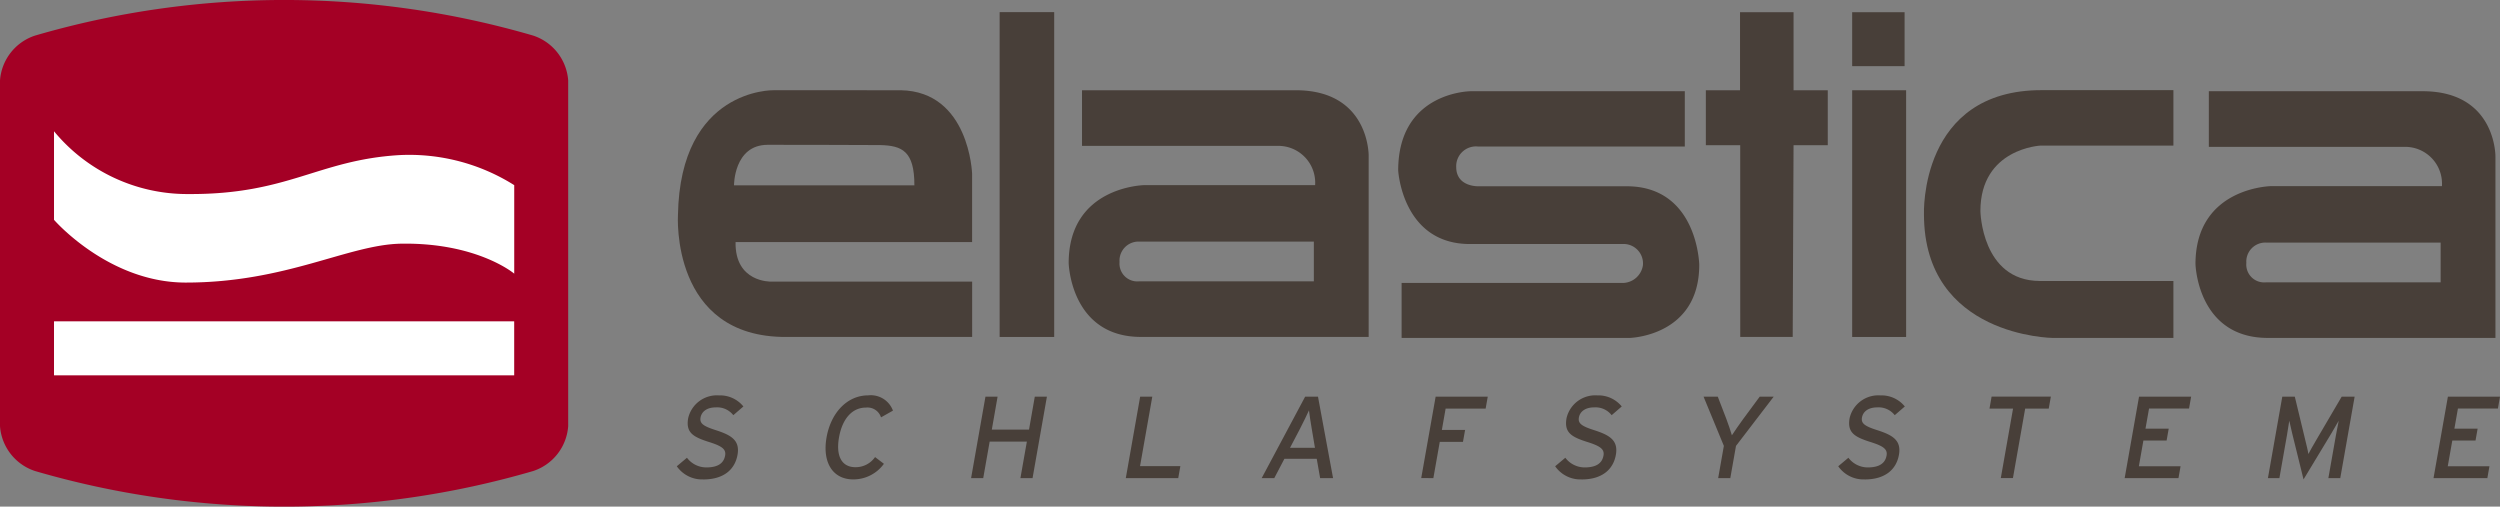
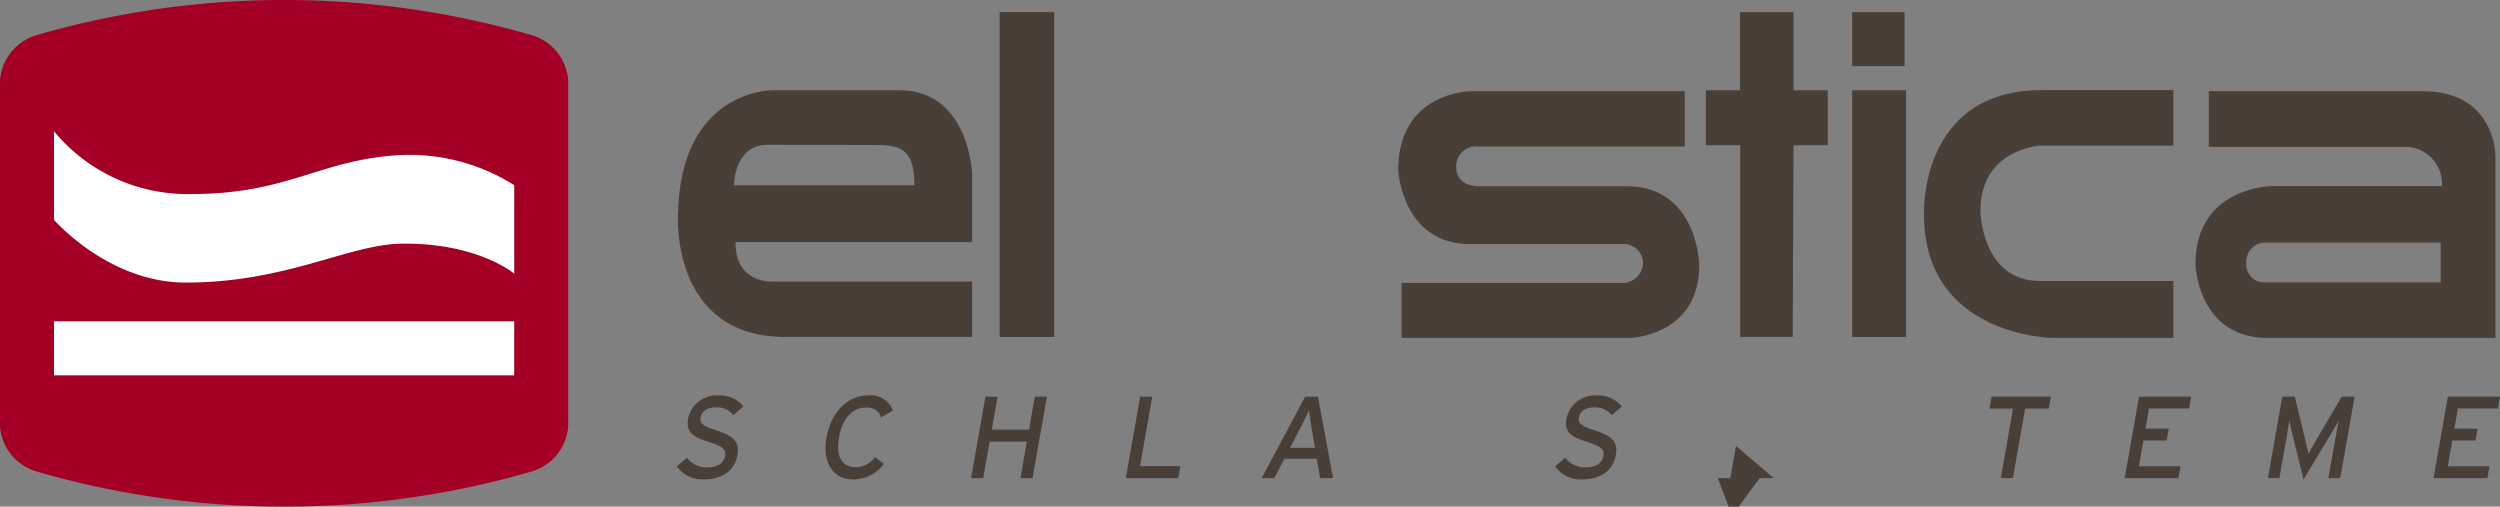
<svg xmlns="http://www.w3.org/2000/svg" id="Logo" width="260" height="52.69" viewBox="0 0 260 52.69">
  <rect x="0" y="0" width="260" height="52.69" fill="#808080" stroke="none" />
  <defs>
    <clipPath id="clip-path">
      <rect id="Rechteck_5" data-name="Rechteck 5" width="260" height="52.69" fill="none" />
    </clipPath>
  </defs>
  <g id="Gruppe_1" data-name="Gruppe 1" clip-path="url(#clip-path)">
    <path id="Pfad_1" data-name="Pfad 1" d="M0,44.322a5.313,5.313,0,0,0,3.646,4.666,92.455,92.455,0,0,0,51.8,0,5.312,5.312,0,0,0,3.645-4.666V8.367A5.313,5.313,0,0,0,55.447,3.7a92.463,92.463,0,0,0-51.8,0A5.314,5.314,0,0,0,0,8.367Z" transform="translate(0 0)" fill="#a40025" />
    <path id="Pfad_2" data-name="Pfad 2" d="M13.433,32.657v9.207s5.651,6.526,13.7,6.526c10.491,0,16.913-3.966,22.431-4.046,7.77-.115,11.608,3.006,11.732,3.121V38.258a20.473,20.473,0,0,0-12.02-3.121c-8.391.523-11.5,4.1-21.84,4.046a17.967,17.967,0,0,1-14-6.526" transform="translate(-7.816 -19.002)" fill="#fff" />
    <rect id="Rechteck_1" data-name="Rechteck 1" width="47.859" height="5.617" transform="translate(5.617 33.418)" fill="#fff" />
    <path id="Pfad_3" data-name="Pfad 3" d="M171.088,107.079a3.2,3.2,0,0,1-2.75-1.368l1.057-.884a2.524,2.524,0,0,0,2.009,1.005c1.178,0,1.815-.411,1.96-1.236.115-.654-.32-.98-1.65-1.4-1.684-.532-2.459-.98-2.191-2.494a3.062,3.062,0,0,1,3.192-2.361,3.126,3.126,0,0,1,2.549,1.151l-1.049.907a2.121,2.121,0,0,0-1.816-.811c-.985,0-1.491.485-1.591,1.055-.1.592.229.883,1.605,1.319,1.568.508,2.508,1.041,2.241,2.554s-1.414,2.567-3.565,2.567" transform="translate(-97.951 -57.22)" fill="#483f39" />
    <path id="Pfad_4" data-name="Pfad 4" d="M208.231,107.079c-2.175,0-3.239-1.8-2.786-4.371s2.151-4.37,4.326-4.37a2.455,2.455,0,0,1,2.579,1.587l-1.241.7a1.479,1.479,0,0,0-1.563-1.017c-1.466,0-2.47,1.2-2.805,3.1s.247,3.1,1.712,3.1a2.446,2.446,0,0,0,2.036-1.053l.921.7a3.912,3.912,0,0,1-3.181,1.623" transform="translate(-119.483 -57.22)" fill="#483f39" />
    <path id="Pfad_5" data-name="Pfad 5" d="M246.665,107.132l.671-3.8h-3.869l-.67,3.8h-1.262l1.494-8.475h1.262l-.6,3.426h3.869l.6-3.426h1.261l-1.494,8.475Z" transform="translate(-140.542 -57.405)" fill="#483f39" />
    <path id="Pfad_6" data-name="Pfad 6" d="M280.017,107.132l1.494-8.475h1.262l-1.275,7.229h4.193l-.22,1.247Z" transform="translate(-162.934 -57.405)" fill="#483f39" />
    <path id="Pfad_7" data-name="Pfad 7" d="M319.895,107.132l-.353-2.01h-3.365l-1.051,2.01h-1.31l4.522-8.475h1.334l1.568,8.475Zm-.867-5.1c-.1-.605-.262-1.587-.294-1.95-.16.363-.63,1.332-.957,1.962l-1.015,1.936h2.595Z" transform="translate(-182.601 -57.406)" fill="#483f39" />
-     <path id="Pfad_8" data-name="Pfad 8" d="M356.038,99.9l-.39,2.216h2.415l-.221,1.247h-2.414l-.665,3.765H353.5L355,98.657h5.42L360.2,99.9Z" transform="translate(-205.693 -57.406)" fill="#483f39" />
    <path id="Pfad_9" data-name="Pfad 9" d="M389.561,107.079a3.2,3.2,0,0,1-2.75-1.368l1.057-.884a2.527,2.527,0,0,0,2.01,1.005c1.177,0,1.816-.411,1.96-1.236.115-.654-.32-.98-1.65-1.4-1.685-.532-2.459-.98-2.192-2.494a3.062,3.062,0,0,1,3.192-2.361,3.128,3.128,0,0,1,2.548,1.151l-1.049.907a2.123,2.123,0,0,0-1.815-.811c-.986,0-1.493.485-1.592,1.055-.1.592.229.883,1.605,1.319,1.57.508,2.508,1.041,2.241,2.554s-1.414,2.567-3.564,2.567" transform="translate(-225.075 -57.22)" fill="#483f39" />
-     <path id="Pfad_10" data-name="Pfad 10" d="M427.095,103.779l-.592,3.354h-1.262l.592-3.354-2.112-5.122H425.2l.9,2.337c.2.52.48,1.368.568,1.683.2-.314.763-1.125,1.159-1.67l1.735-2.349h1.454Z" transform="translate(-246.552 -57.406)" fill="#483f39" />
-     <path id="Pfad_11" data-name="Pfad 11" d="M459.971,107.079a3.2,3.2,0,0,1-2.75-1.368l1.057-.884a2.527,2.527,0,0,0,2.01,1.005c1.177,0,1.814-.411,1.96-1.236.115-.654-.32-.98-1.65-1.4-1.685-.532-2.459-.98-2.192-2.494a3.062,3.062,0,0,1,3.192-2.361,3.128,3.128,0,0,1,2.548,1.151l-1.049.907a2.123,2.123,0,0,0-1.815-.811c-.986,0-1.492.485-1.592,1.055-.1.592.229.883,1.605,1.319,1.57.508,2.508,1.041,2.241,2.554s-1.414,2.567-3.564,2.567" transform="translate(-266.045 -57.22)" fill="#483f39" />
+     <path id="Pfad_10" data-name="Pfad 10" d="M427.095,103.779l-.592,3.354h-1.262H425.2l.9,2.337c.2.52.48,1.368.568,1.683.2-.314.763-1.125,1.159-1.67l1.735-2.349h1.454Z" transform="translate(-246.552 -57.406)" fill="#483f39" />
    <path id="Pfad_12" data-name="Pfad 12" d="M498.555,99.9l-1.274,7.228h-1.262l1.274-7.228h-2.45l.219-1.247h6.163l-.22,1.247Z" transform="translate(-287.936 -57.406)" fill="#483f39" />
    <path id="Pfad_13" data-name="Pfad 13" d="M528.464,107.132l1.495-8.475h5.418l-.218,1.236H531l-.37,2.094h2.415l-.218,1.234h-2.415l-.471,2.676h4.337l-.218,1.235Z" transform="translate(-307.499 -57.405)" fill="#483f39" />
    <path id="Pfad_14" data-name="Pfad 14" d="M570.386,107.131l.79-4.48c.089-.508.231-1.246.286-1.49-.138.243-.485.848-.775,1.333l-2.883,4.77-1.177-4.77c-.12-.484-.253-1.089-.306-1.333-.03.243-.149.981-.239,1.49l-.789,4.48H564.1l1.495-8.475h1.3l1.09,4.515c.118.485.274,1.1.321,1.454.182-.351.529-.956.82-1.454l2.647-4.515h1.346l-1.495,8.475Z" transform="translate(-328.236 -57.405)" fill="#483f39" />
    <path id="Pfad_15" data-name="Pfad 15" d="M605.284,107.132l1.495-8.475h5.42l-.218,1.236h-4.158l-.368,2.094h2.416l-.218,1.234h-2.415l-.473,2.676H611.1l-.217,1.235Z" transform="translate(-352.198 -57.405)" fill="#483f39" />
    <rect id="Rechteck_2" data-name="Rechteck 2" width="5.452" height="5.609" transform="translate(192.626 1.27)" fill="#483f39" />
    <rect id="Rechteck_3" data-name="Rechteck 3" width="5.673" height="33.784" transform="translate(103.963 1.26)" fill="#483f39" />
    <path id="Pfad_16" data-name="Pfad 16" d="M504.483,22.421H490.841c-12.814-.049-12.3,12.908-12.3,12.908,0,12.751,13.415,12.863,13.415,12.863l12.527,0,0-5.925H490.558c-6.041-.045-6.147-7.272-6.147-7.272,0-6.532,6.279-6.81,6.279-6.81h13.793Z" transform="translate(-278.449 -13.046)" fill="#483f39" />
-     <path id="Pfad_17" data-name="Pfad 17" d="M273.339,48.1h23.673V29.241s.079-6.795-7.579-6.795H267.2v5.786h20.344a3.833,3.833,0,0,1,3.9,4.082l-17.75,0s-7.884.109-7.881,8.11c0,0,.189,7.676,7.523,7.678m-2.233-7.792a1.979,1.979,0,0,1,2.04-2.124h18.168v4.136h-18.19a1.856,1.856,0,0,1-2.018-2.012" transform="translate(-154.671 -13.061)" fill="#483f39" />
    <path id="Pfad_18" data-name="Pfad 18" d="M199.206,42.347H178.288s-3.767.11-3.686-4.111h24.6l0-7.107s-.275-8.55-7.415-8.685H178.536s-9.693-.205-9.926,12.981c0,0-.8,12.75,11.287,12.679h19.31Zm-21.3-14.226s10.865.007,11.723.027c2.29.051,3.578.624,3.57,4.187h-18.76s-.02-4.183,3.466-4.213" transform="translate(-98.103 -13.06)" fill="#483f39" />
    <rect id="Rechteck_4" data-name="Rechteck 4" width="5.61" height="25.66" transform="translate(192.626 9.385)" fill="#483f39" />
    <path id="Pfad_19" data-name="Pfad 19" d="M427.864,36.811h5.456l.088-19.943h3.559V11.152h-3.559V3.037h-5.566l0,8.115h-3.555v5.716h3.574Z" transform="translate(-246.879 -1.767)" fill="#483f39" />
    <path id="Pfad_20" data-name="Pfad 20" d="M373.226,40.761a2.155,2.155,0,0,1-2.084,1.87l-23.016,0v5.72H371.8s7.283-.138,7.28-7.609c0,0-.15-8.1-7.461-8.167H356.086s-2.28.069-2.281-2a2.053,2.053,0,0,1,2.235-2.136h21.538V22.69H355.318s-7.545.026-7.548,8.24c0,0,.418,7.651,7.457,7.652l16.131,0a2.025,2.025,0,0,1,1.867,2.182" transform="translate(-202.358 -13.203)" fill="#483f39" />
    <path id="Pfad_21" data-name="Pfad 21" d="M553.6,48.349h23.674V29.484s.08-6.794-7.579-6.794H547.467v5.786H567.81a3.833,3.833,0,0,1,3.9,4.083l-17.751,0s-7.883.109-7.881,8.11c0,0,.192,7.675,7.523,7.678m-2.233-7.793a1.979,1.979,0,0,1,2.041-2.123h18.166v4.137h-18.19a1.858,1.858,0,0,1-2.018-2.014" transform="translate(-317.748 -13.203)" fill="#483f39" />
  </g>
</svg>